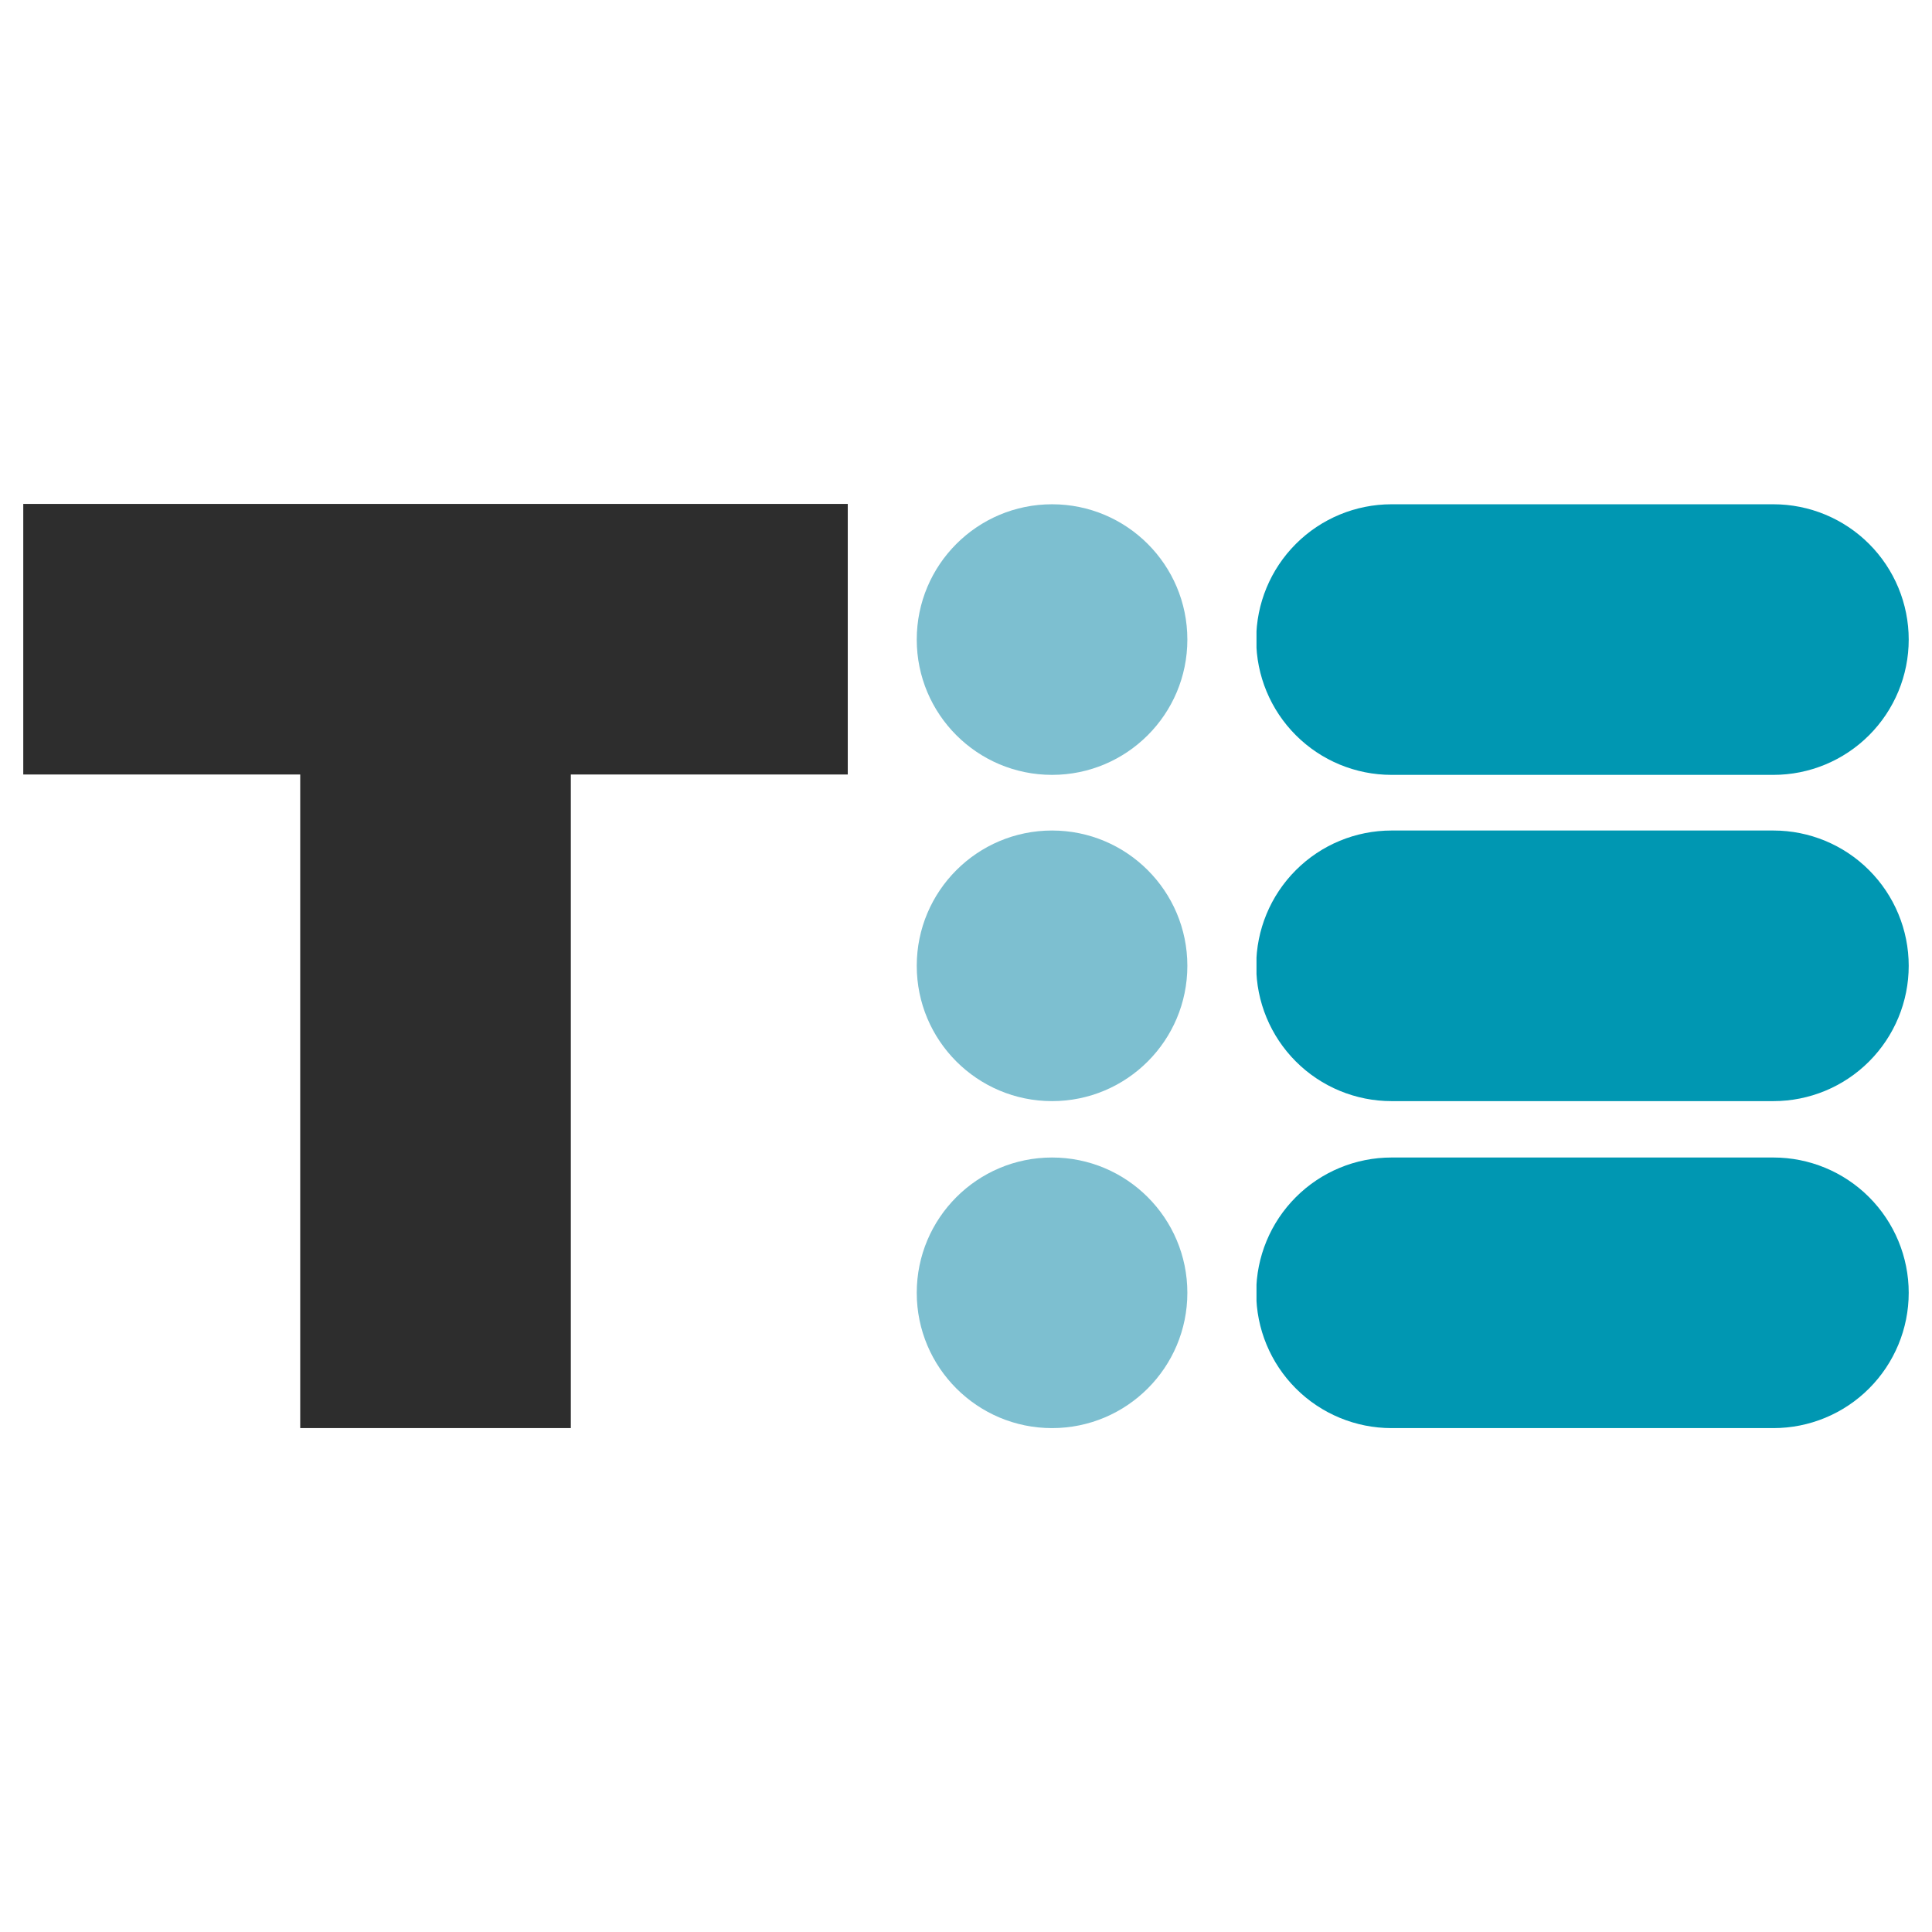
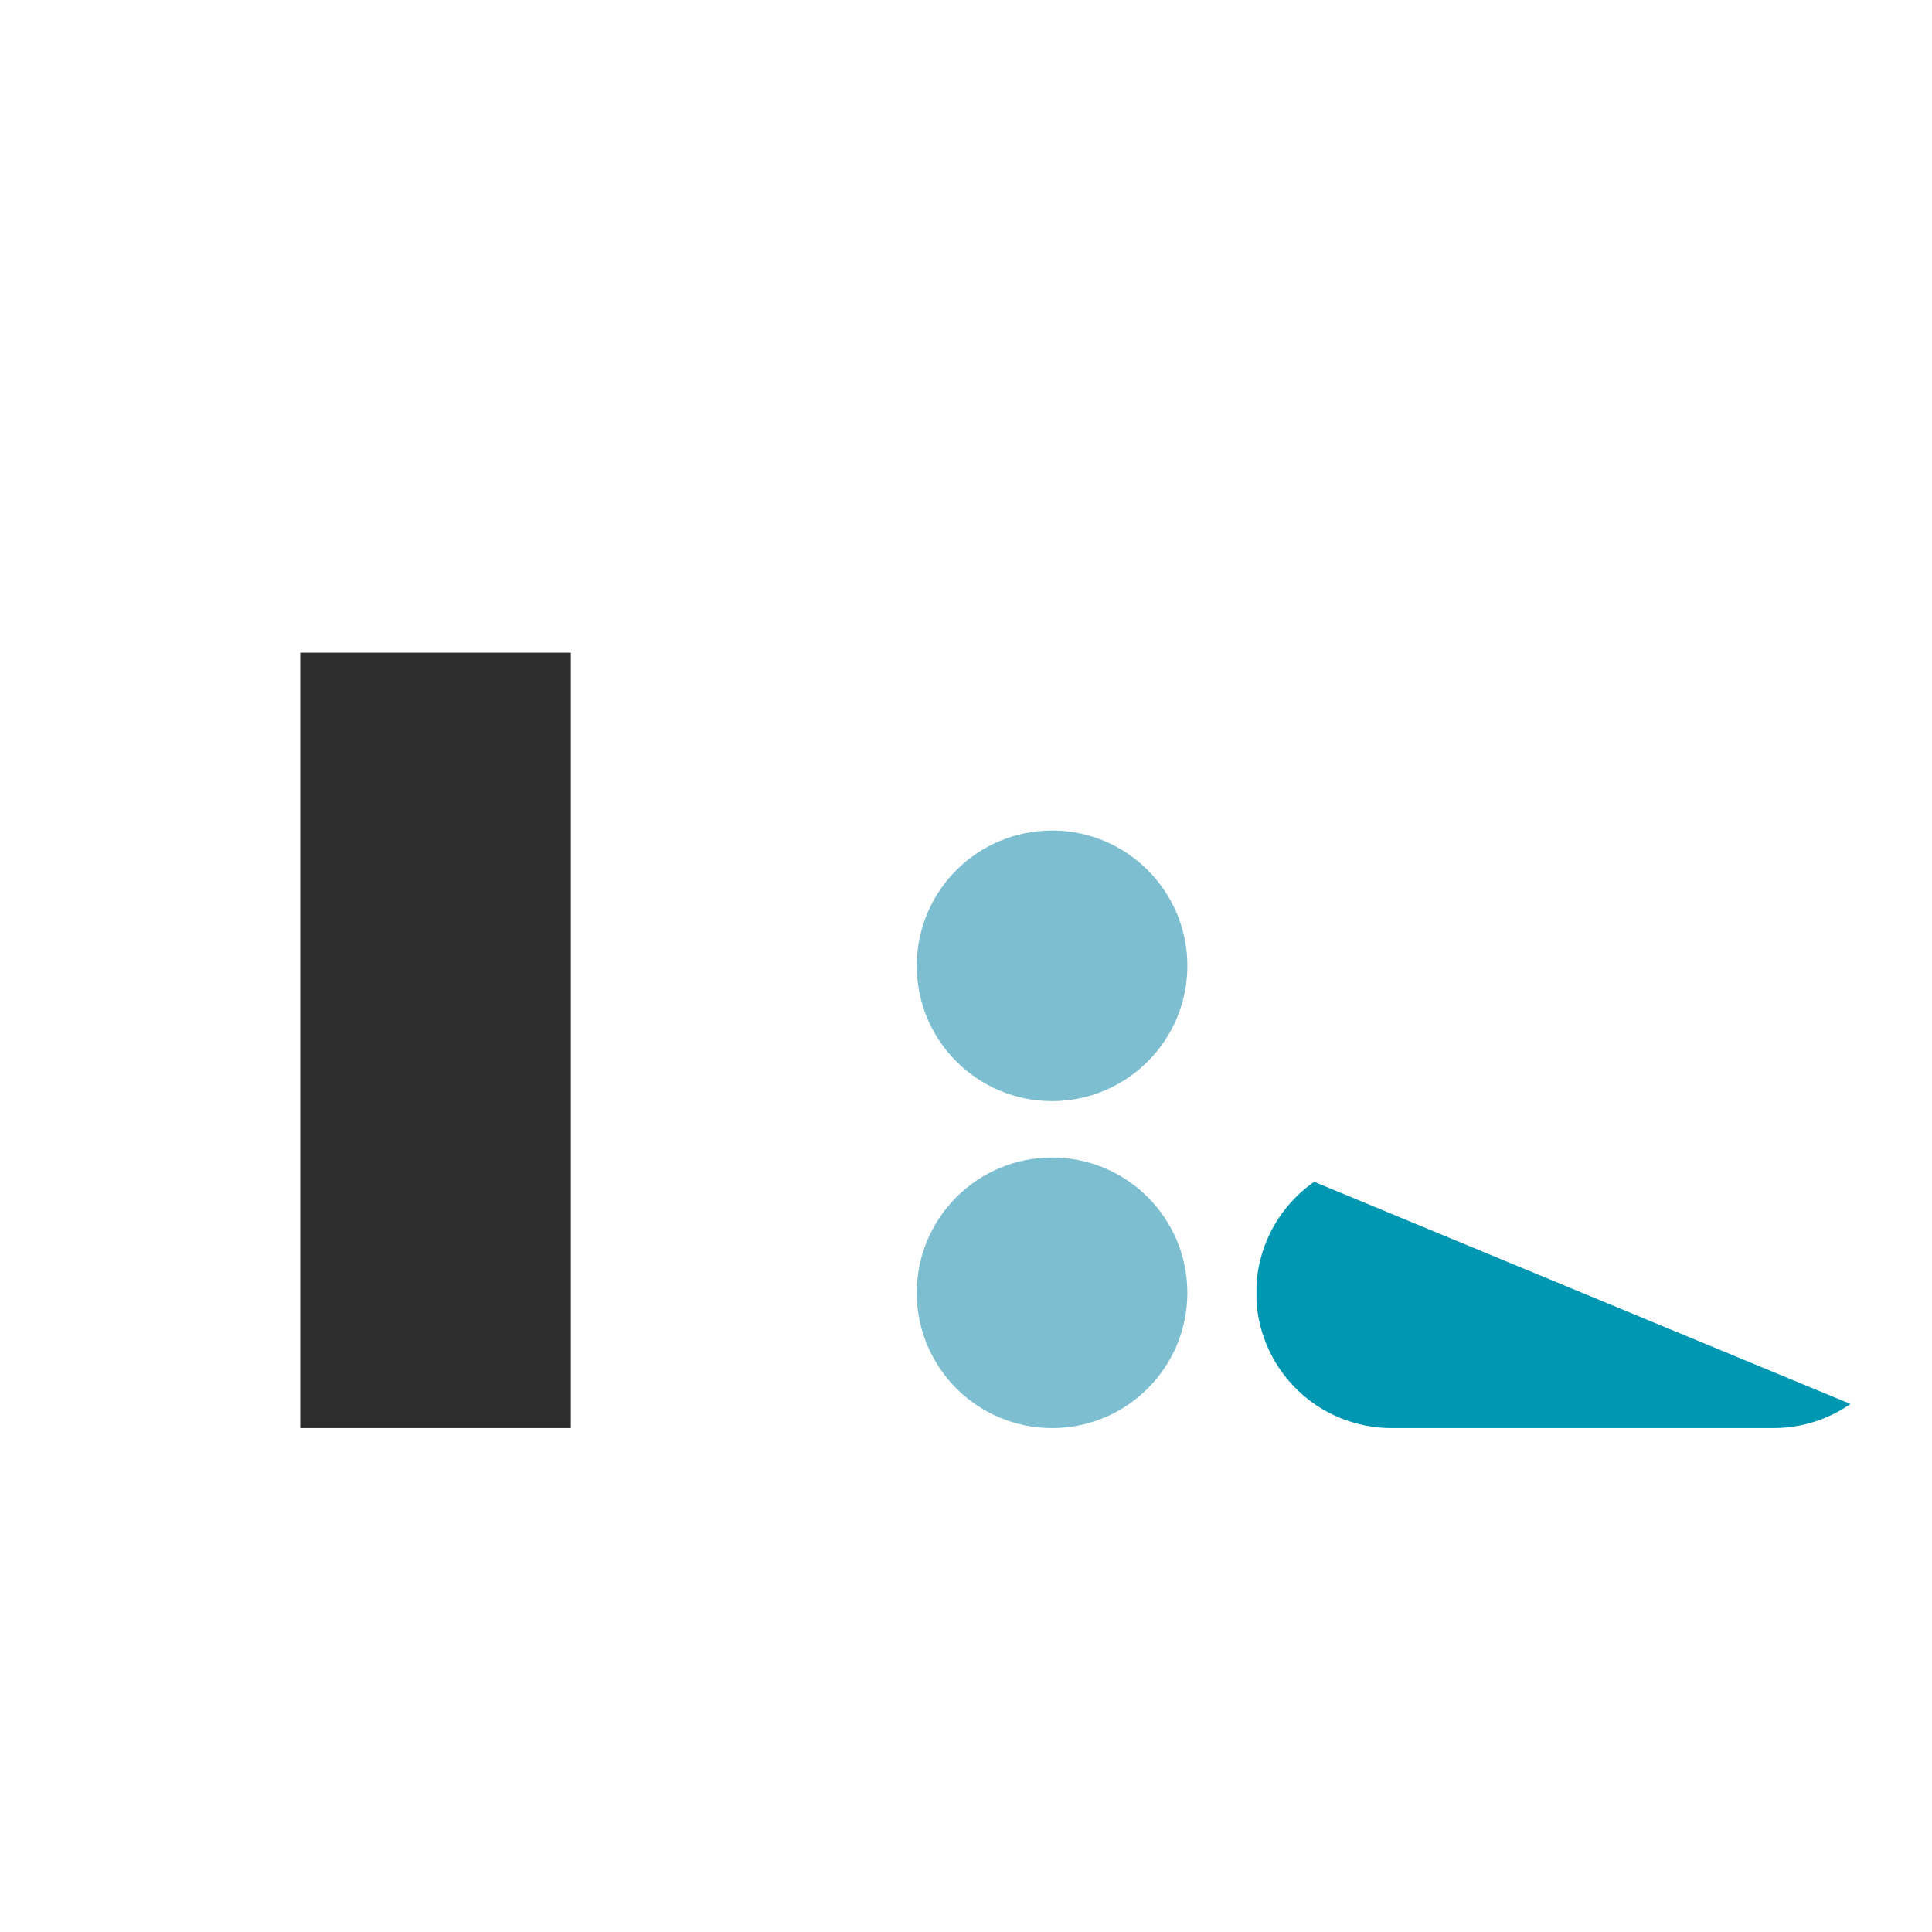
<svg xmlns="http://www.w3.org/2000/svg" width="500" zoomAndPan="magnify" viewBox="0 0 375 375" height="500" preserveAspectRatio="xMidYMid meet" version="1.0">
  <defs>
    <clipPath id="62d7f2466f">
      <path d="M 177.941 97.879 L 230.465 97.879 L 230.465 150.402 L 177.941 150.402 Z M 177.941 97.879 " clip-rule="nonzero" />
    </clipPath>
    <clipPath id="ac81da3fae">
      <path d="M 204.203 97.879 C 189.699 97.879 177.941 109.637 177.941 124.141 C 177.941 138.645 189.699 150.402 204.203 150.402 C 218.707 150.402 230.465 138.645 230.465 124.141 C 230.465 109.637 218.707 97.879 204.203 97.879 Z M 204.203 97.879 " clip-rule="nonzero" />
    </clipPath>
    <clipPath id="05d1d4a885">
-       <path d="M 4.512 97.809 L 164.551 97.809 L 164.551 150.332 L 4.512 150.332 Z M 4.512 97.809 " clip-rule="nonzero" />
-     </clipPath>
+       </clipPath>
    <clipPath id="a276321662">
      <path d="M 177.941 161.203 L 230.465 161.203 L 230.465 213.727 L 177.941 213.727 Z M 177.941 161.203 " clip-rule="nonzero" />
    </clipPath>
    <clipPath id="b67971892e">
      <path d="M 204.203 161.203 C 189.699 161.203 177.941 172.961 177.941 187.465 C 177.941 201.969 189.699 213.727 204.203 213.727 C 218.707 213.727 230.465 201.969 230.465 187.465 C 230.465 172.961 218.707 161.203 204.203 161.203 Z M 204.203 161.203 " clip-rule="nonzero" />
    </clipPath>
    <clipPath id="ac1baa5b14">
      <path d="M 177.941 224.672 L 230.465 224.672 L 230.465 277.195 L 177.941 277.195 Z M 177.941 224.672 " clip-rule="nonzero" />
    </clipPath>
    <clipPath id="4167f510f6">
      <path d="M 204.203 224.672 C 189.699 224.672 177.941 236.43 177.941 250.934 C 177.941 265.438 189.699 277.195 204.203 277.195 C 218.707 277.195 230.465 265.438 230.465 250.934 C 230.465 236.43 218.707 224.672 204.203 224.672 Z M 204.203 224.672 " clip-rule="nonzero" />
    </clipPath>
    <clipPath id="2bb6f5ee14">
      <path d="M 243.684 97.879 L 370.48 97.879 L 370.48 150.402 L 243.684 150.402 Z M 243.684 97.879 " clip-rule="nonzero" />
    </clipPath>
    <clipPath id="f632de0d53">
      <path d="M 370.48 124.141 C 370.48 131.105 367.711 137.785 362.785 142.711 C 357.863 147.637 351.184 150.402 344.219 150.402 L 270.094 150.402 C 263.129 150.402 256.449 147.637 251.527 142.711 C 246.602 137.785 243.832 131.105 243.832 124.141 C 243.832 117.176 246.602 110.496 251.527 105.57 C 256.449 100.648 263.129 97.879 270.094 97.879 L 344.219 97.879 C 351.184 97.879 357.863 100.648 362.785 105.57 C 367.711 110.496 370.48 117.176 370.48 124.141 Z M 370.48 124.141 " clip-rule="nonzero" />
    </clipPath>
    <clipPath id="df8eaca973">
      <path d="M 243.684 161.203 L 370.48 161.203 L 370.48 213.727 L 243.684 213.727 Z M 243.684 161.203 " clip-rule="nonzero" />
    </clipPath>
    <clipPath id="77340630b5">
-       <path d="M 370.48 187.465 C 370.48 194.43 367.711 201.109 362.785 206.035 C 357.863 210.961 351.184 213.727 344.219 213.727 L 270.094 213.727 C 263.129 213.727 256.449 210.961 251.527 206.035 C 246.602 201.109 243.832 194.43 243.832 187.465 C 243.832 180.5 246.602 173.82 251.527 168.895 C 256.449 163.969 263.129 161.203 270.094 161.203 L 344.219 161.203 C 351.184 161.203 357.863 163.969 362.785 168.895 C 367.711 173.82 370.48 180.5 370.48 187.465 Z M 370.48 187.465 " clip-rule="nonzero" />
-     </clipPath>
+       </clipPath>
    <clipPath id="dc134a4521">
-       <path d="M 243.684 224.672 L 370.48 224.672 L 370.48 277.195 L 243.684 277.195 Z M 243.684 224.672 " clip-rule="nonzero" />
+       <path d="M 243.684 224.672 L 370.48 277.195 L 243.684 277.195 Z M 243.684 224.672 " clip-rule="nonzero" />
    </clipPath>
    <clipPath id="f874e13552">
      <path d="M 370.48 250.934 C 370.48 257.898 367.711 264.578 362.785 269.504 C 357.863 274.43 351.184 277.195 344.219 277.195 L 270.094 277.195 C 263.129 277.195 256.449 274.43 251.527 269.504 C 246.602 264.578 243.832 257.898 243.832 250.934 C 243.832 243.969 246.602 237.289 251.527 232.363 C 256.449 227.438 263.129 224.672 270.094 224.672 L 344.219 224.672 C 351.184 224.672 357.863 227.438 362.785 232.363 C 367.711 237.289 370.48 243.969 370.48 250.934 Z M 370.48 250.934 " clip-rule="nonzero" />
    </clipPath>
    <clipPath id="8c347f8f43">
      <path d="M 58.273 126.688 L 110.797 126.688 L 110.797 277.195 L 58.273 277.195 Z M 58.273 126.688 " clip-rule="nonzero" />
    </clipPath>
  </defs>
  <rect x="-37.5" width="450" fill="#ffffff" y="-37.5" height="450" fill-opacity="1" />
  <rect x="-37.5" width="450" fill="#ffffff" y="-37.5" height="450" fill-opacity="1" />
  <g clip-path="url(#62d7f2466f)">
    <g clip-path="url(#ac81da3fae)">
-       <path fill="#7dbfd0" d="M 177.941 97.879 L 230.465 97.879 L 230.465 150.402 L 177.941 150.402 Z M 177.941 97.879 " fill-opacity="1" fill-rule="nonzero" />
-     </g>
+       </g>
  </g>
  <g clip-path="url(#05d1d4a885)">
-     <path fill="#2d2d2d" d="M 164.551 97.809 L 164.551 150.332 L 4.516 150.332 L 4.516 97.809 Z M 164.551 97.809 " fill-opacity="1" fill-rule="nonzero" />
-   </g>
+     </g>
  <g clip-path="url(#a276321662)">
    <g clip-path="url(#b67971892e)">
      <path fill="#7dbfd0" d="M 177.941 161.203 L 230.465 161.203 L 230.465 213.727 L 177.941 213.727 Z M 177.941 161.203 " fill-opacity="1" fill-rule="nonzero" />
    </g>
  </g>
  <g clip-path="url(#ac1baa5b14)">
    <g clip-path="url(#4167f510f6)">
      <path fill="#7dbfd0" d="M 177.941 224.672 L 230.465 224.672 L 230.465 277.195 L 177.941 277.195 Z M 177.941 224.672 " fill-opacity="1" fill-rule="nonzero" />
    </g>
  </g>
  <g clip-path="url(#2bb6f5ee14)">
    <g clip-path="url(#f632de0d53)">
-       <path fill="#0097b2" d="M 370.48 97.879 L 370.48 150.402 L 243.887 150.402 L 243.887 97.879 Z M 370.48 97.879 " fill-opacity="1" fill-rule="nonzero" />
-     </g>
+       </g>
  </g>
  <g clip-path="url(#df8eaca973)">
    <g clip-path="url(#77340630b5)">
      <path fill="#0097b2" d="M 370.48 161.203 L 370.48 213.727 L 243.887 213.727 L 243.887 161.203 Z M 370.48 161.203 " fill-opacity="1" fill-rule="nonzero" />
    </g>
  </g>
  <g clip-path="url(#dc134a4521)">
    <g clip-path="url(#f874e13552)">
      <path fill="#0097b2" d="M 370.48 224.672 L 370.48 277.195 L 243.887 277.195 L 243.887 224.672 Z M 370.48 224.672 " fill-opacity="1" fill-rule="nonzero" />
    </g>
  </g>
  <g clip-path="url(#8c347f8f43)">
    <path fill="#2d2d2d" d="M 58.273 126.688 L 110.797 126.688 L 110.797 277.285 L 58.273 277.285 Z M 58.273 126.688 " fill-opacity="1" fill-rule="nonzero" />
  </g>
</svg>